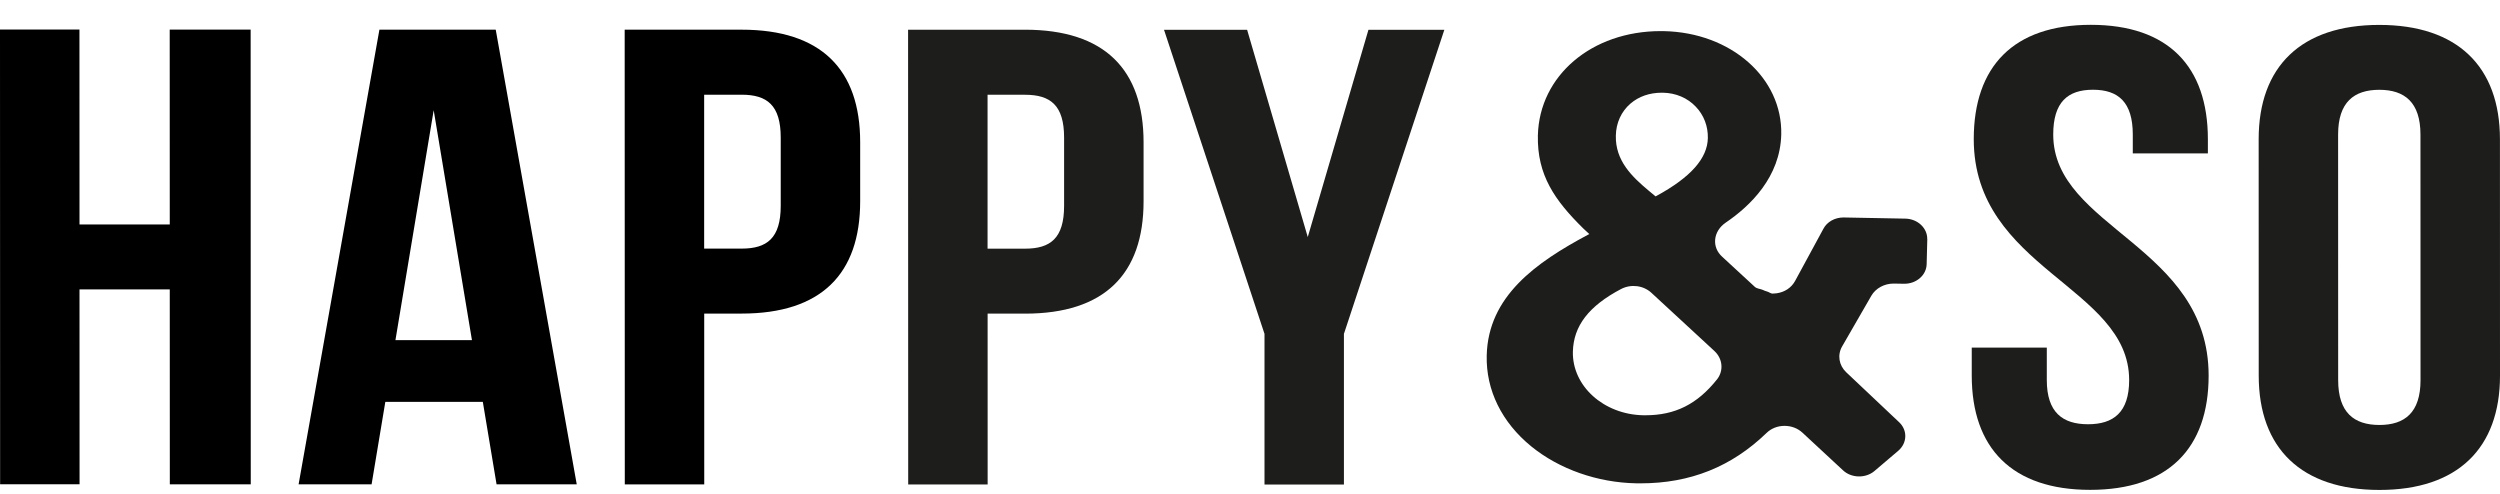
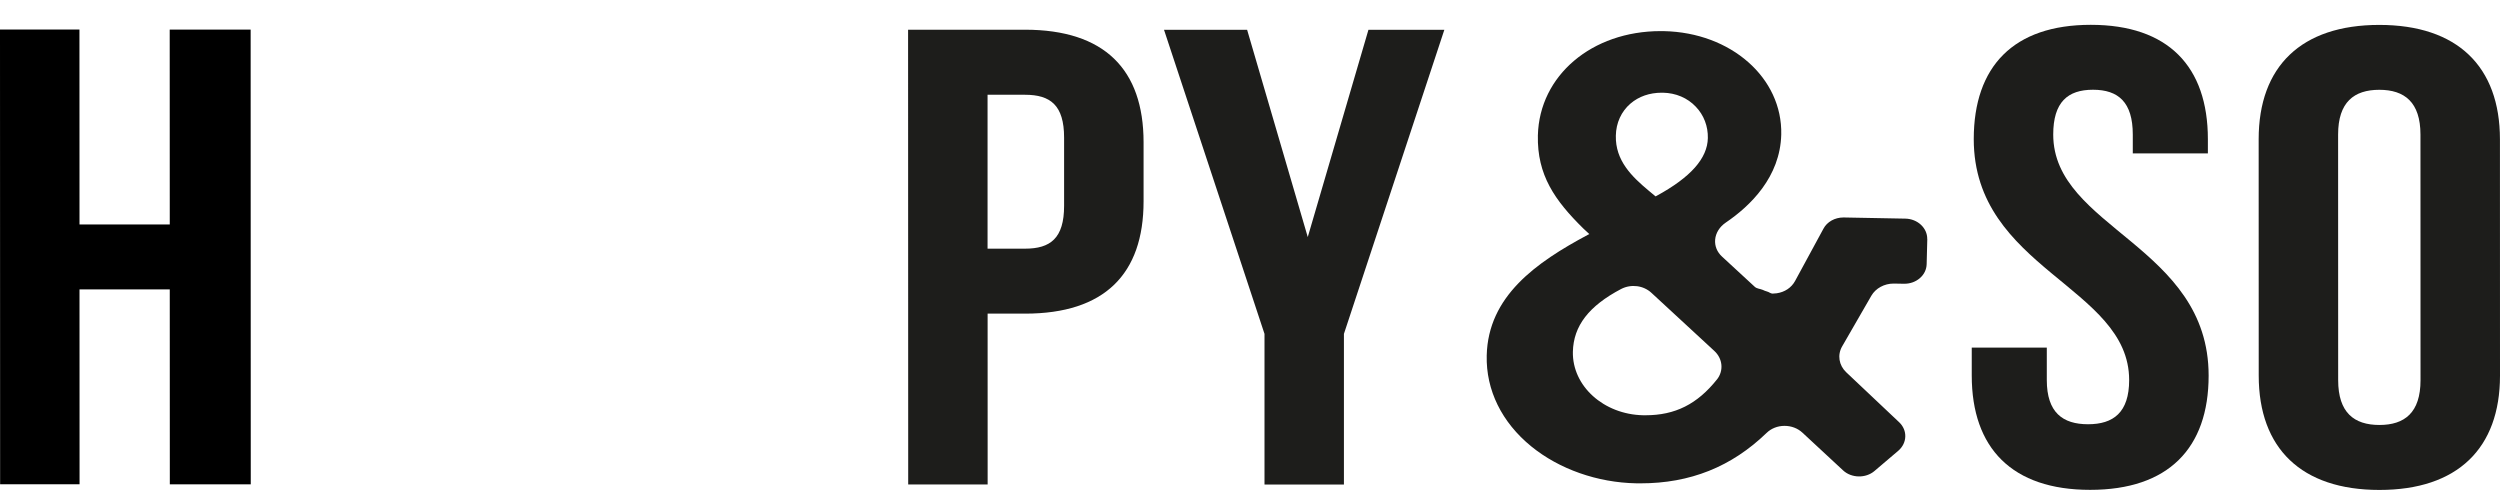
<svg xmlns="http://www.w3.org/2000/svg" width="86" height="17" viewBox="0 0 86 17" fill="none">
  <g clip-path="url(#clip0_10126_2657)">
    <path d="M2.737 16.659H0.004L0 1.017H2.733L2.735 7.721H5.84L5.838 1.018H8.622L8.626 16.66H5.842L5.84 9.955H2.735L2.737 16.659Z" fill="black" />
-     <path d="M19.84 16.662H17.082L16.609 13.824H13.255L12.783 16.66H10.272L13.052 1.02H17.053L19.84 16.663L19.84 16.662ZM13.603 11.701H16.235L14.919 3.791L13.603 11.701Z" fill="black" />
-     <path d="M29.59 4.889V6.923C29.591 9.425 28.248 10.787 25.515 10.787H24.225L24.226 16.663H21.493L21.489 1.021H25.512C28.245 1.021 29.589 2.386 29.59 4.889ZM24.223 3.257V8.552H25.514C26.384 8.552 26.857 8.195 26.857 7.079V4.733C26.857 3.615 26.384 3.258 25.513 3.258H24.223V3.257Z" fill="black" />
    <path d="M39.339 4.891V6.925C39.339 9.427 37.997 10.789 35.264 10.789H33.974L33.975 16.665H31.242L31.238 1.022H35.261C37.994 1.023 39.337 2.388 39.339 4.891ZM33.972 3.259V8.554H35.263C36.133 8.554 36.605 8.197 36.605 7.081V4.735C36.605 3.617 36.132 3.26 35.262 3.26H33.972V3.259Z" fill="#1D1D1B" />
    <path d="M43.498 11.483L40.042 1.025H42.901L44.987 8.155L47.074 1.026H49.685L46.231 11.485V16.668H43.499V11.485L43.498 11.483Z" fill="#1D1D1B" />
    <path d="M71.924 0.854C74.585 0.854 75.95 2.285 75.951 4.787V5.278H73.368V4.629C73.368 3.513 72.869 3.088 71.999 3.087C71.129 3.087 70.631 3.513 70.631 4.628C70.631 7.846 75.976 8.45 75.977 12.92C75.977 15.422 74.588 16.852 71.901 16.851C69.218 16.851 67.828 15.42 67.828 12.918V11.957H70.41V13.074C70.41 14.192 70.959 14.594 71.829 14.594C72.696 14.594 73.243 14.192 73.243 13.074C73.243 9.857 67.898 9.252 67.897 4.784C67.899 2.283 69.266 0.854 71.924 0.854Z" fill="#1D1D1B" />
    <path d="M77.698 4.788C77.698 2.286 79.162 0.856 81.849 0.857C84.532 0.857 85.997 2.288 85.998 4.79L86 12.923C86 15.425 84.536 16.855 81.852 16.854C79.166 16.854 77.701 15.423 77.7 12.921L77.698 4.788ZM80.433 13.077C80.433 14.195 80.981 14.618 81.851 14.619C82.719 14.619 83.266 14.196 83.266 13.078L83.264 4.631C83.264 3.515 82.716 3.09 81.849 3.089C80.978 3.089 80.43 3.515 80.431 4.63L80.433 13.077Z" fill="#1D1D1B" />
    <path d="M66.297 8.224C66.303 7.845 65.966 7.529 65.545 7.521L63.432 7.481C63.426 7.481 63.42 7.481 63.413 7.481C63.12 7.481 62.85 7.631 62.726 7.868L61.751 9.665C61.626 9.895 61.397 10.049 61.118 10.089C61.069 10.096 61.02 10.1 60.976 10.1C60.905 10.1 60.854 10.043 60.786 10.028C60.733 10.017 60.687 9.992 60.637 9.971C60.547 9.932 60.437 9.934 60.364 9.866L59.24 8.829C59.067 8.671 58.983 8.464 59.001 8.244C59.02 8.016 59.153 7.803 59.362 7.66C60.215 7.082 61.239 6.086 61.275 4.629C61.32 2.679 59.545 1.117 57.234 1.071C57.198 1.07 57.161 1.07 57.128 1.07C54.759 1.07 52.955 2.597 52.903 4.657C52.873 6.02 53.483 6.894 54.47 7.864L54.673 8.052L54.621 8.078C52.844 9.028 51.19 10.188 51.143 12.231C51.115 13.42 51.661 14.529 52.676 15.356C53.636 16.138 54.951 16.601 56.284 16.626C56.335 16.627 56.384 16.627 56.432 16.627C58.141 16.627 59.561 16.06 60.77 14.893C60.93 14.738 61.148 14.651 61.381 14.65C61.384 14.65 61.387 14.65 61.39 14.65C61.623 14.65 61.841 14.733 62.004 14.884L63.404 16.183C63.692 16.45 64.18 16.459 64.48 16.204L65.303 15.504C65.609 15.24 65.624 14.803 65.333 14.527L63.509 12.805C63.258 12.567 63.2 12.21 63.369 11.917L64.375 10.172C64.523 9.917 64.82 9.755 65.138 9.755C65.144 9.755 65.15 9.755 65.156 9.755L65.493 9.761C65.499 9.761 65.504 9.761 65.511 9.761C65.712 9.761 65.896 9.694 66.041 9.57C66.19 9.443 66.272 9.272 66.277 9.086L66.299 8.222L66.297 8.224ZM56.088 3.564C56.373 3.318 56.746 3.189 57.164 3.189C57.179 3.189 57.191 3.189 57.203 3.189C57.648 3.197 58.05 3.368 58.335 3.67C58.614 3.961 58.759 4.344 58.75 4.75C58.736 5.45 58.157 6.101 56.982 6.74L56.952 6.756L56.721 6.564C56.134 6.074 55.564 5.524 55.585 4.666C55.593 4.227 55.772 3.837 56.087 3.564H56.088ZM59.065 13.051C58.387 13.903 57.623 14.286 56.604 14.285C56.579 14.285 56.552 14.285 56.528 14.285C55.165 14.258 54.081 13.278 54.107 12.098C54.128 11.212 54.654 10.526 55.769 9.94C56.112 9.764 56.536 9.818 56.812 10.076L58.972 12.071C59.263 12.338 59.3 12.751 59.066 13.051H59.065Z" fill="#1D1D1B" />
  </g>
  <defs>
    <clipPath id="clip0_10126_2657">
      <rect width="86" height="16" fill="white" transform="translate(0 0.854)" />
    </clipPath>
  </defs>
</svg>